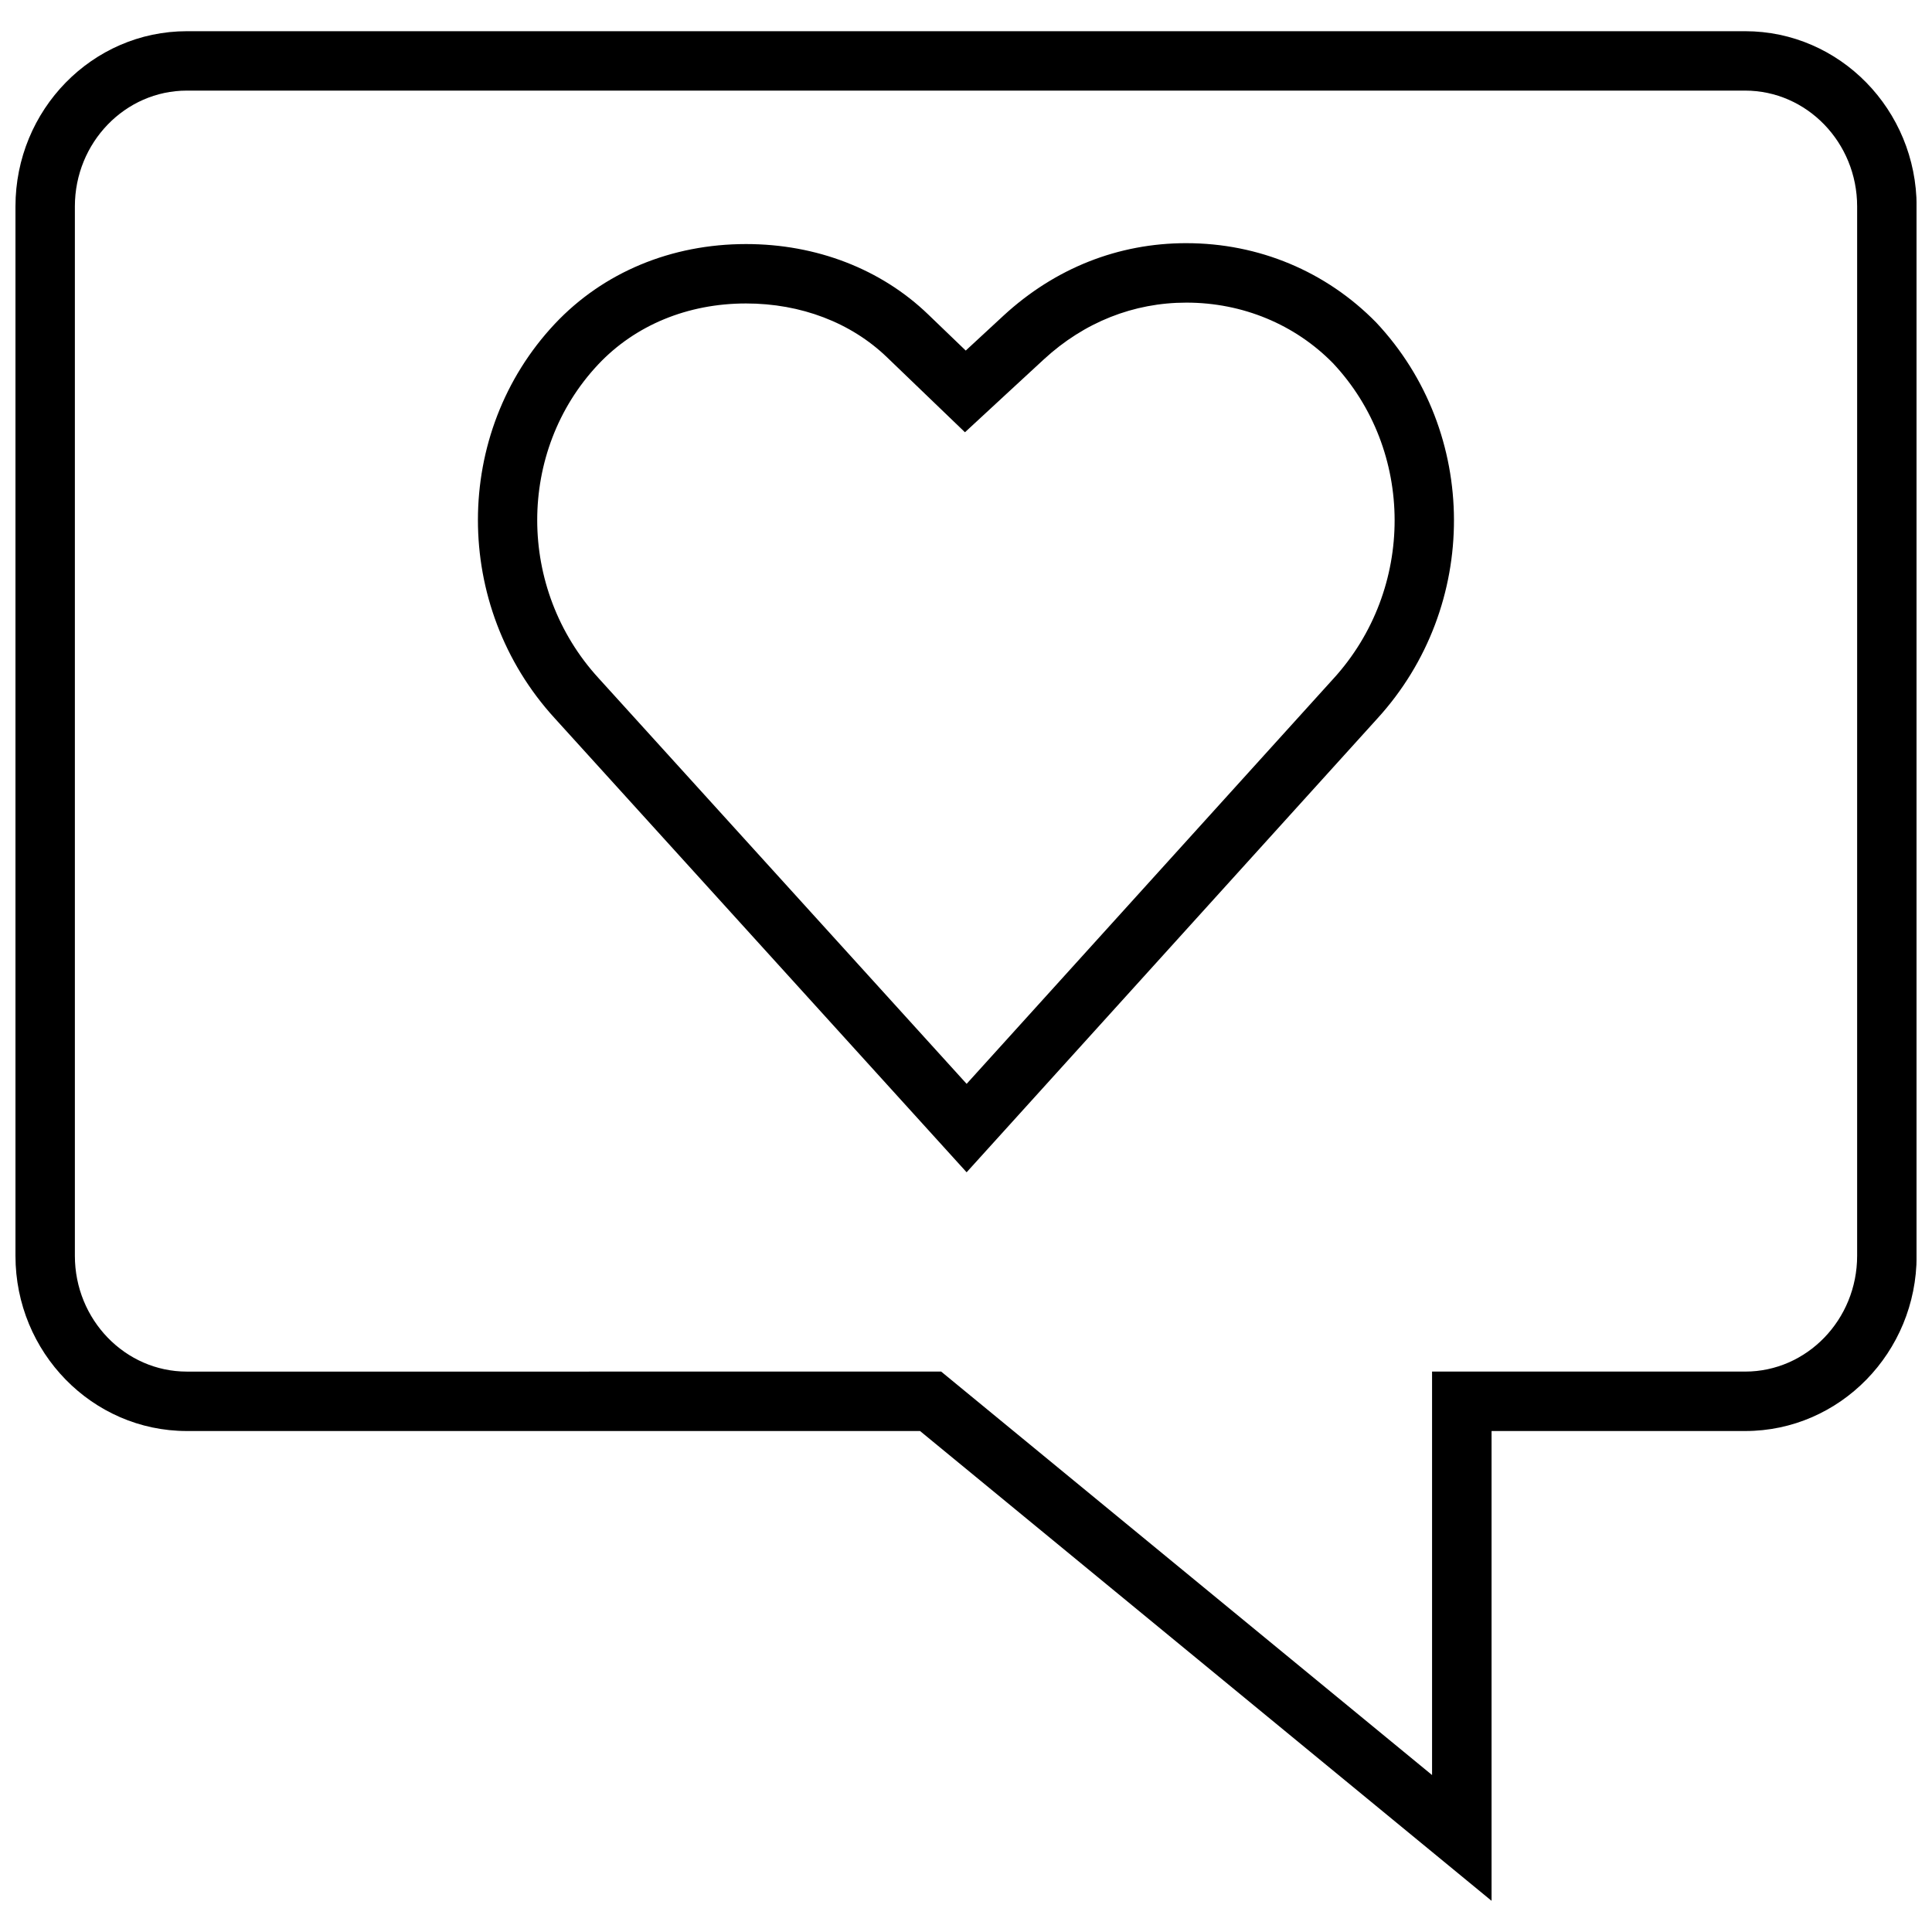
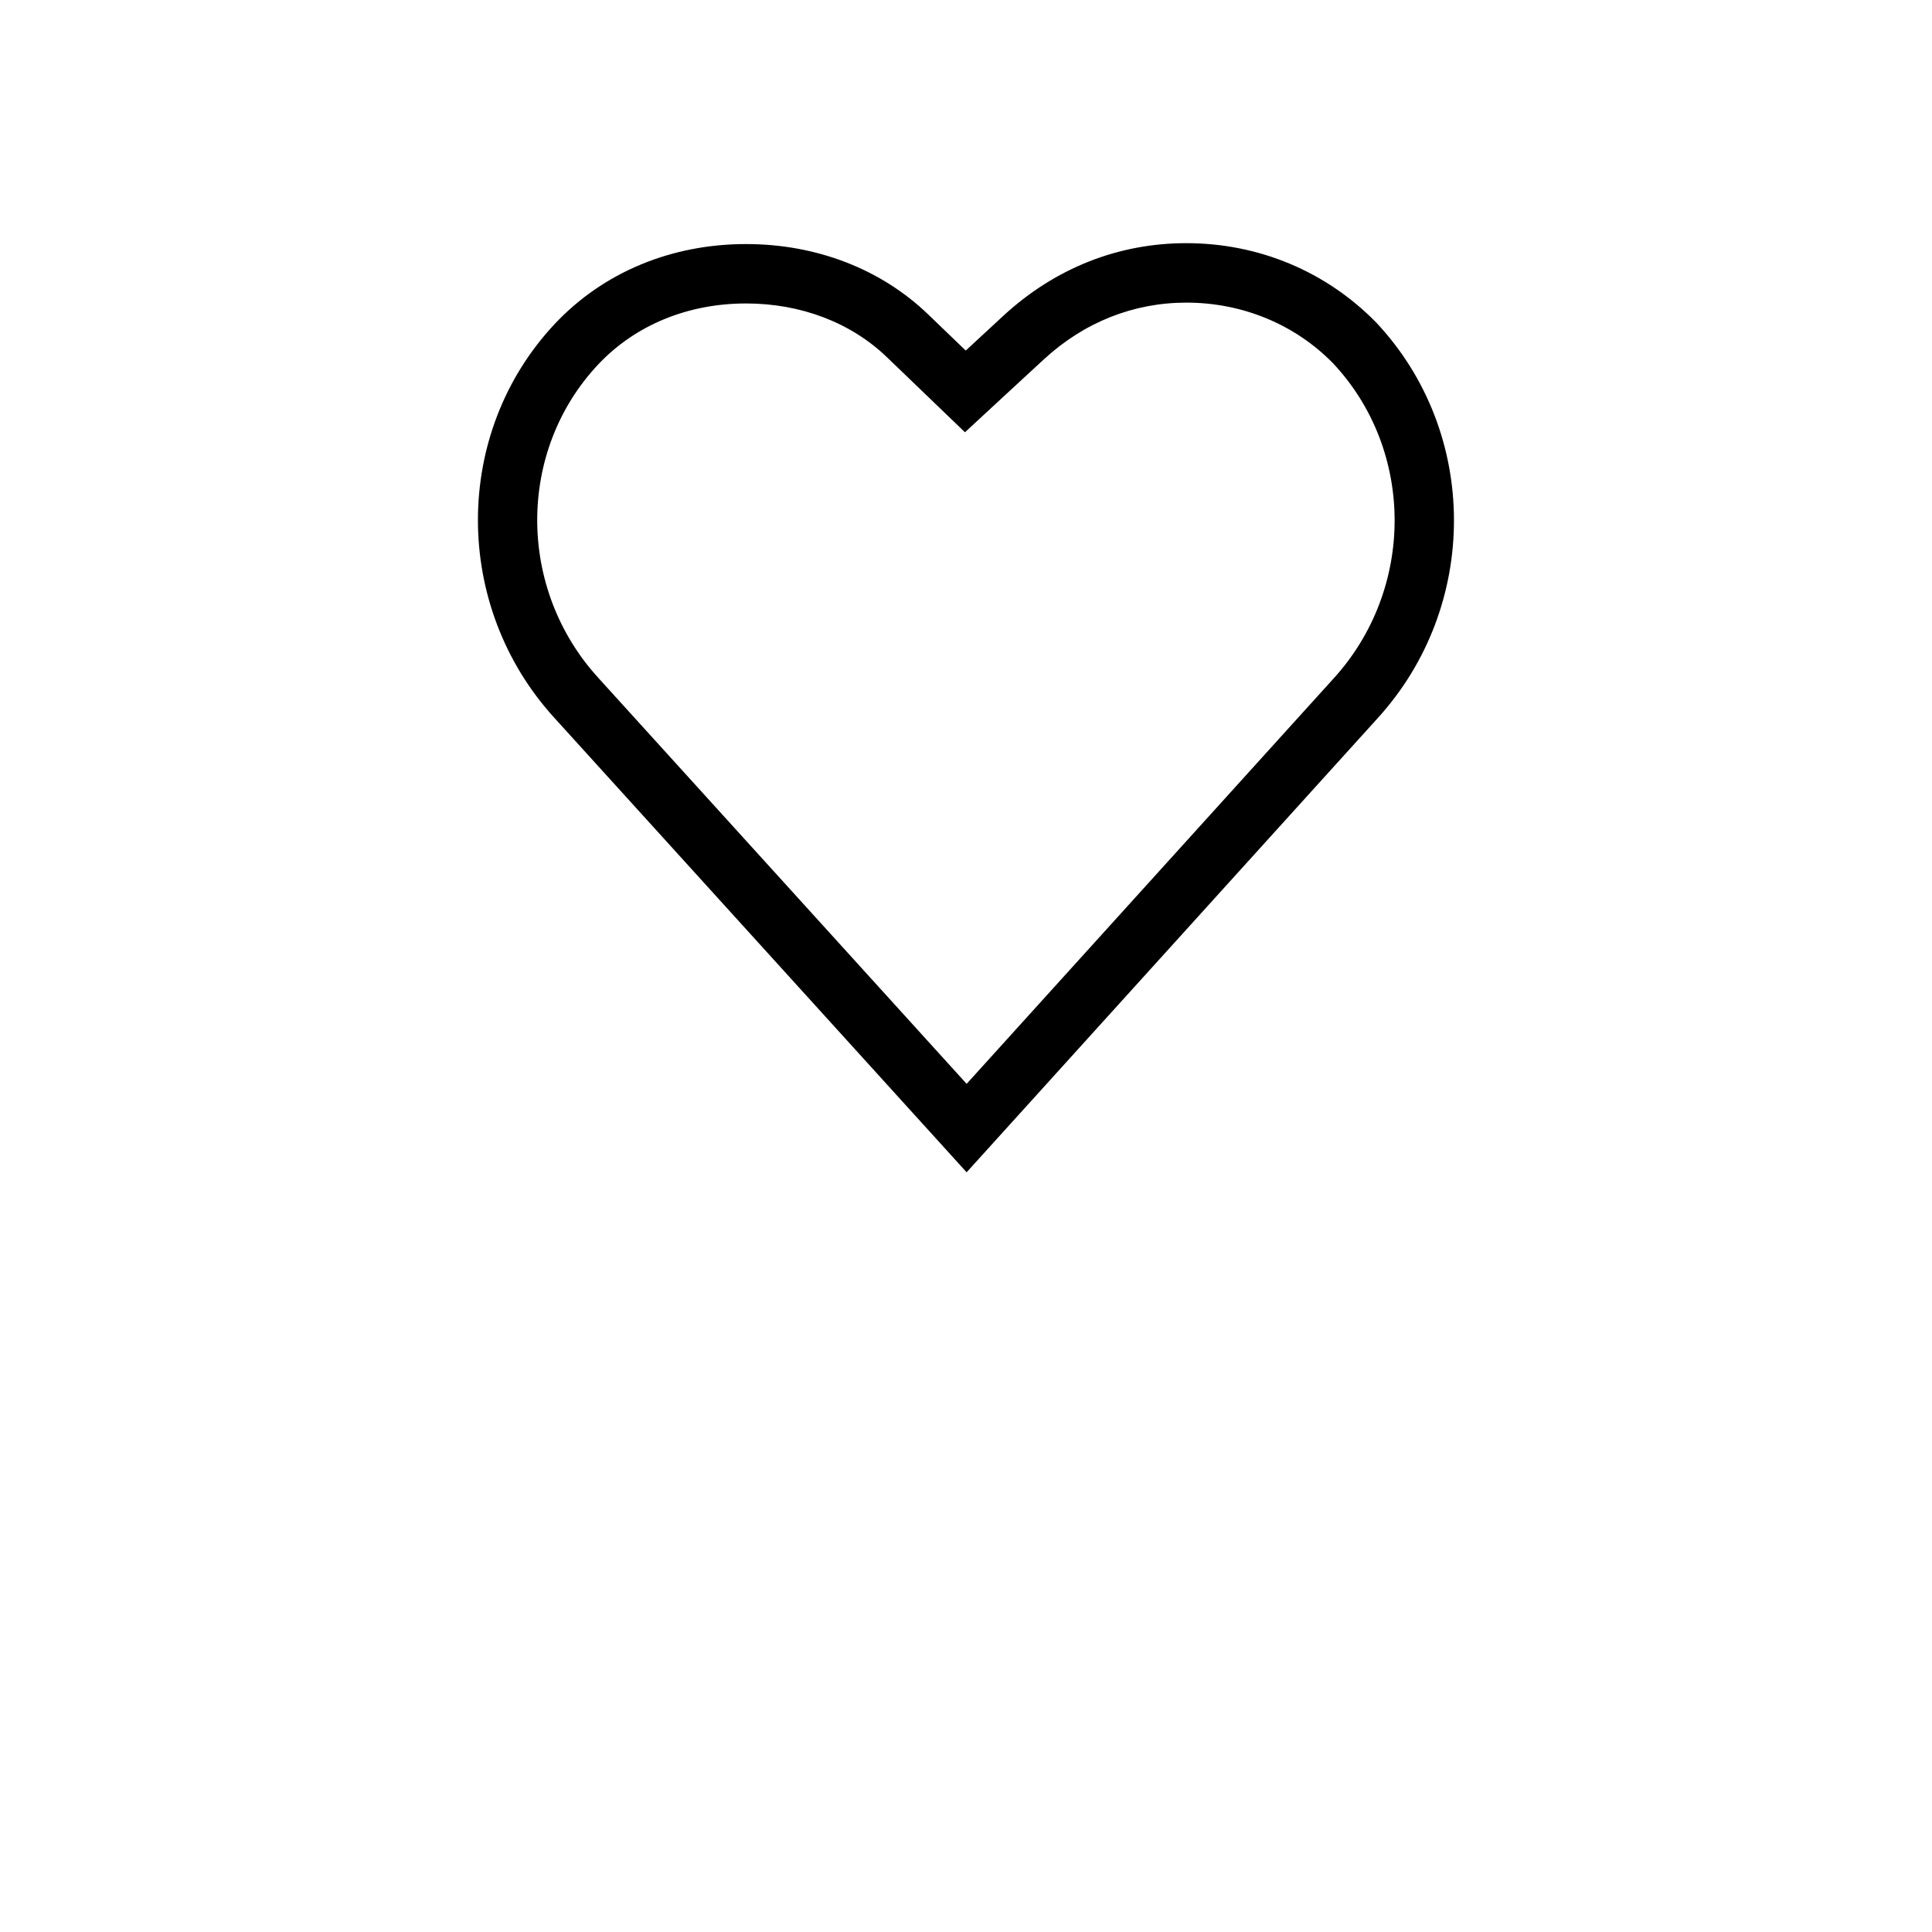
<svg xmlns="http://www.w3.org/2000/svg" width="800px" height="800px" version="1.1" viewBox="144 144 512 512">
  <defs>
    <clipPath id="a">
      <path d="m148.09 152h503.81v496h-503.81z" />
    </clipPath>
  </defs>
  <g clip-path="url(#a)">
-     <path d="m606.48 152.27h-412.96c-25.051 0-45.422 20.828-45.422 46.445v278.09c0 25.602 20.371 46.43 45.422 46.43h194.3l151.46 124.5v-124.5h67.227c25.047 0 45.422-20.828 45.422-46.43v-278.09c-0.016-25.617-20.387-46.445-45.438-46.445zm29.68 324.53c0 16.926-13.32 30.684-29.676 30.684h-82.973v106.92l-130.09-106.92-199.9 0.004c-16.359 0-29.68-13.762-29.68-30.688v-278.09c0-16.926 13.32-30.699 29.676-30.699h412.96c16.363 0 29.684 13.773 29.684 30.699z" />
-   </g>
+     </g>
  <path d="m458.39 208.44c-18.043 0-34.777 6.629-48.398 19.16l-10.059 9.305-9.934-9.555c-12.484-12.043-29.645-18.672-48.285-18.672-19.836 0-37.832 7.496-50.664 21.129-27.16 28.906-27.191 74.801-0.094 104.48l109.21 120.38 108.84-120.24c27.176-29.742 27.094-75.809-0.316-104.98-13.277-13.543-31.145-21.004-50.305-21.004zm38.965 115.43-97.188 107.36-97.582-107.56c-21.602-23.633-21.617-60.129-0.078-83.066 9.824-10.438 23.742-16.184 39.203-16.184 14.547 0 27.82 5.07 37.375 14.281l9.934 9.555 10.707 10.297 10.895-10.078 10.043-9.273c10.66-9.809 23.711-15.004 37.738-15.004 14.895 0 28.766 5.777 38.84 16.043 21.746 23.145 21.809 59.859 0.113 83.633z" />
</svg>